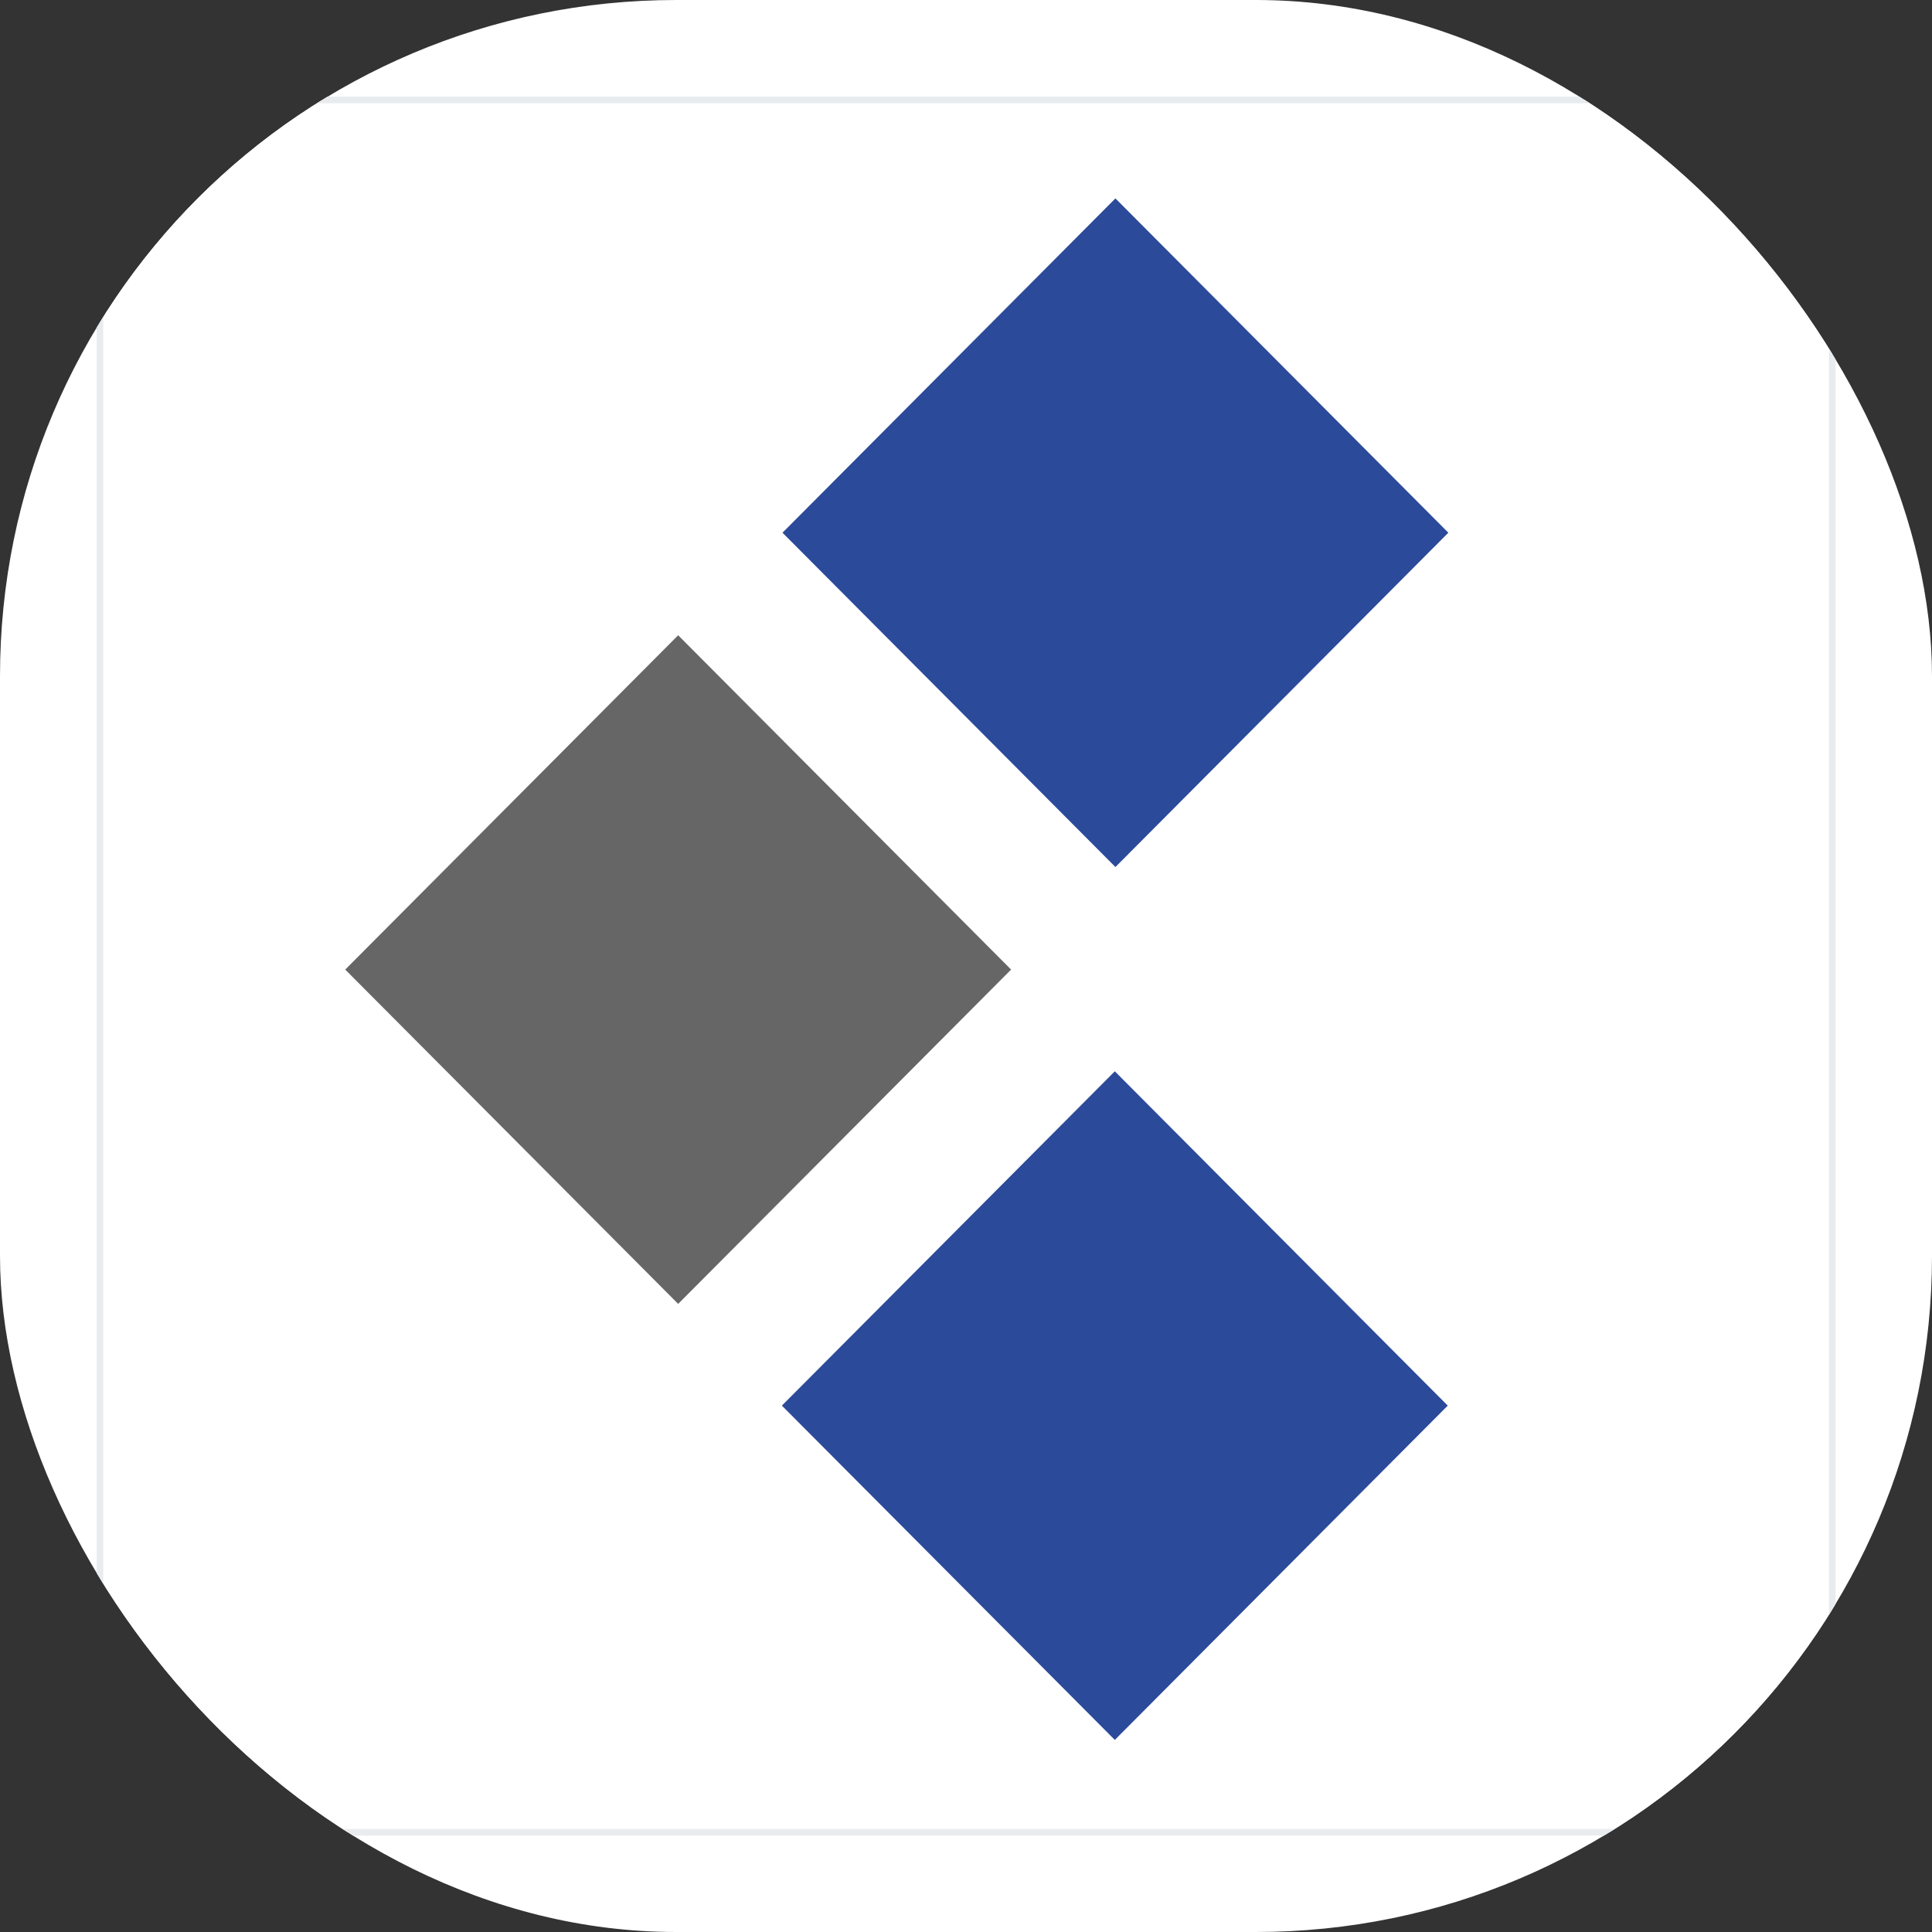
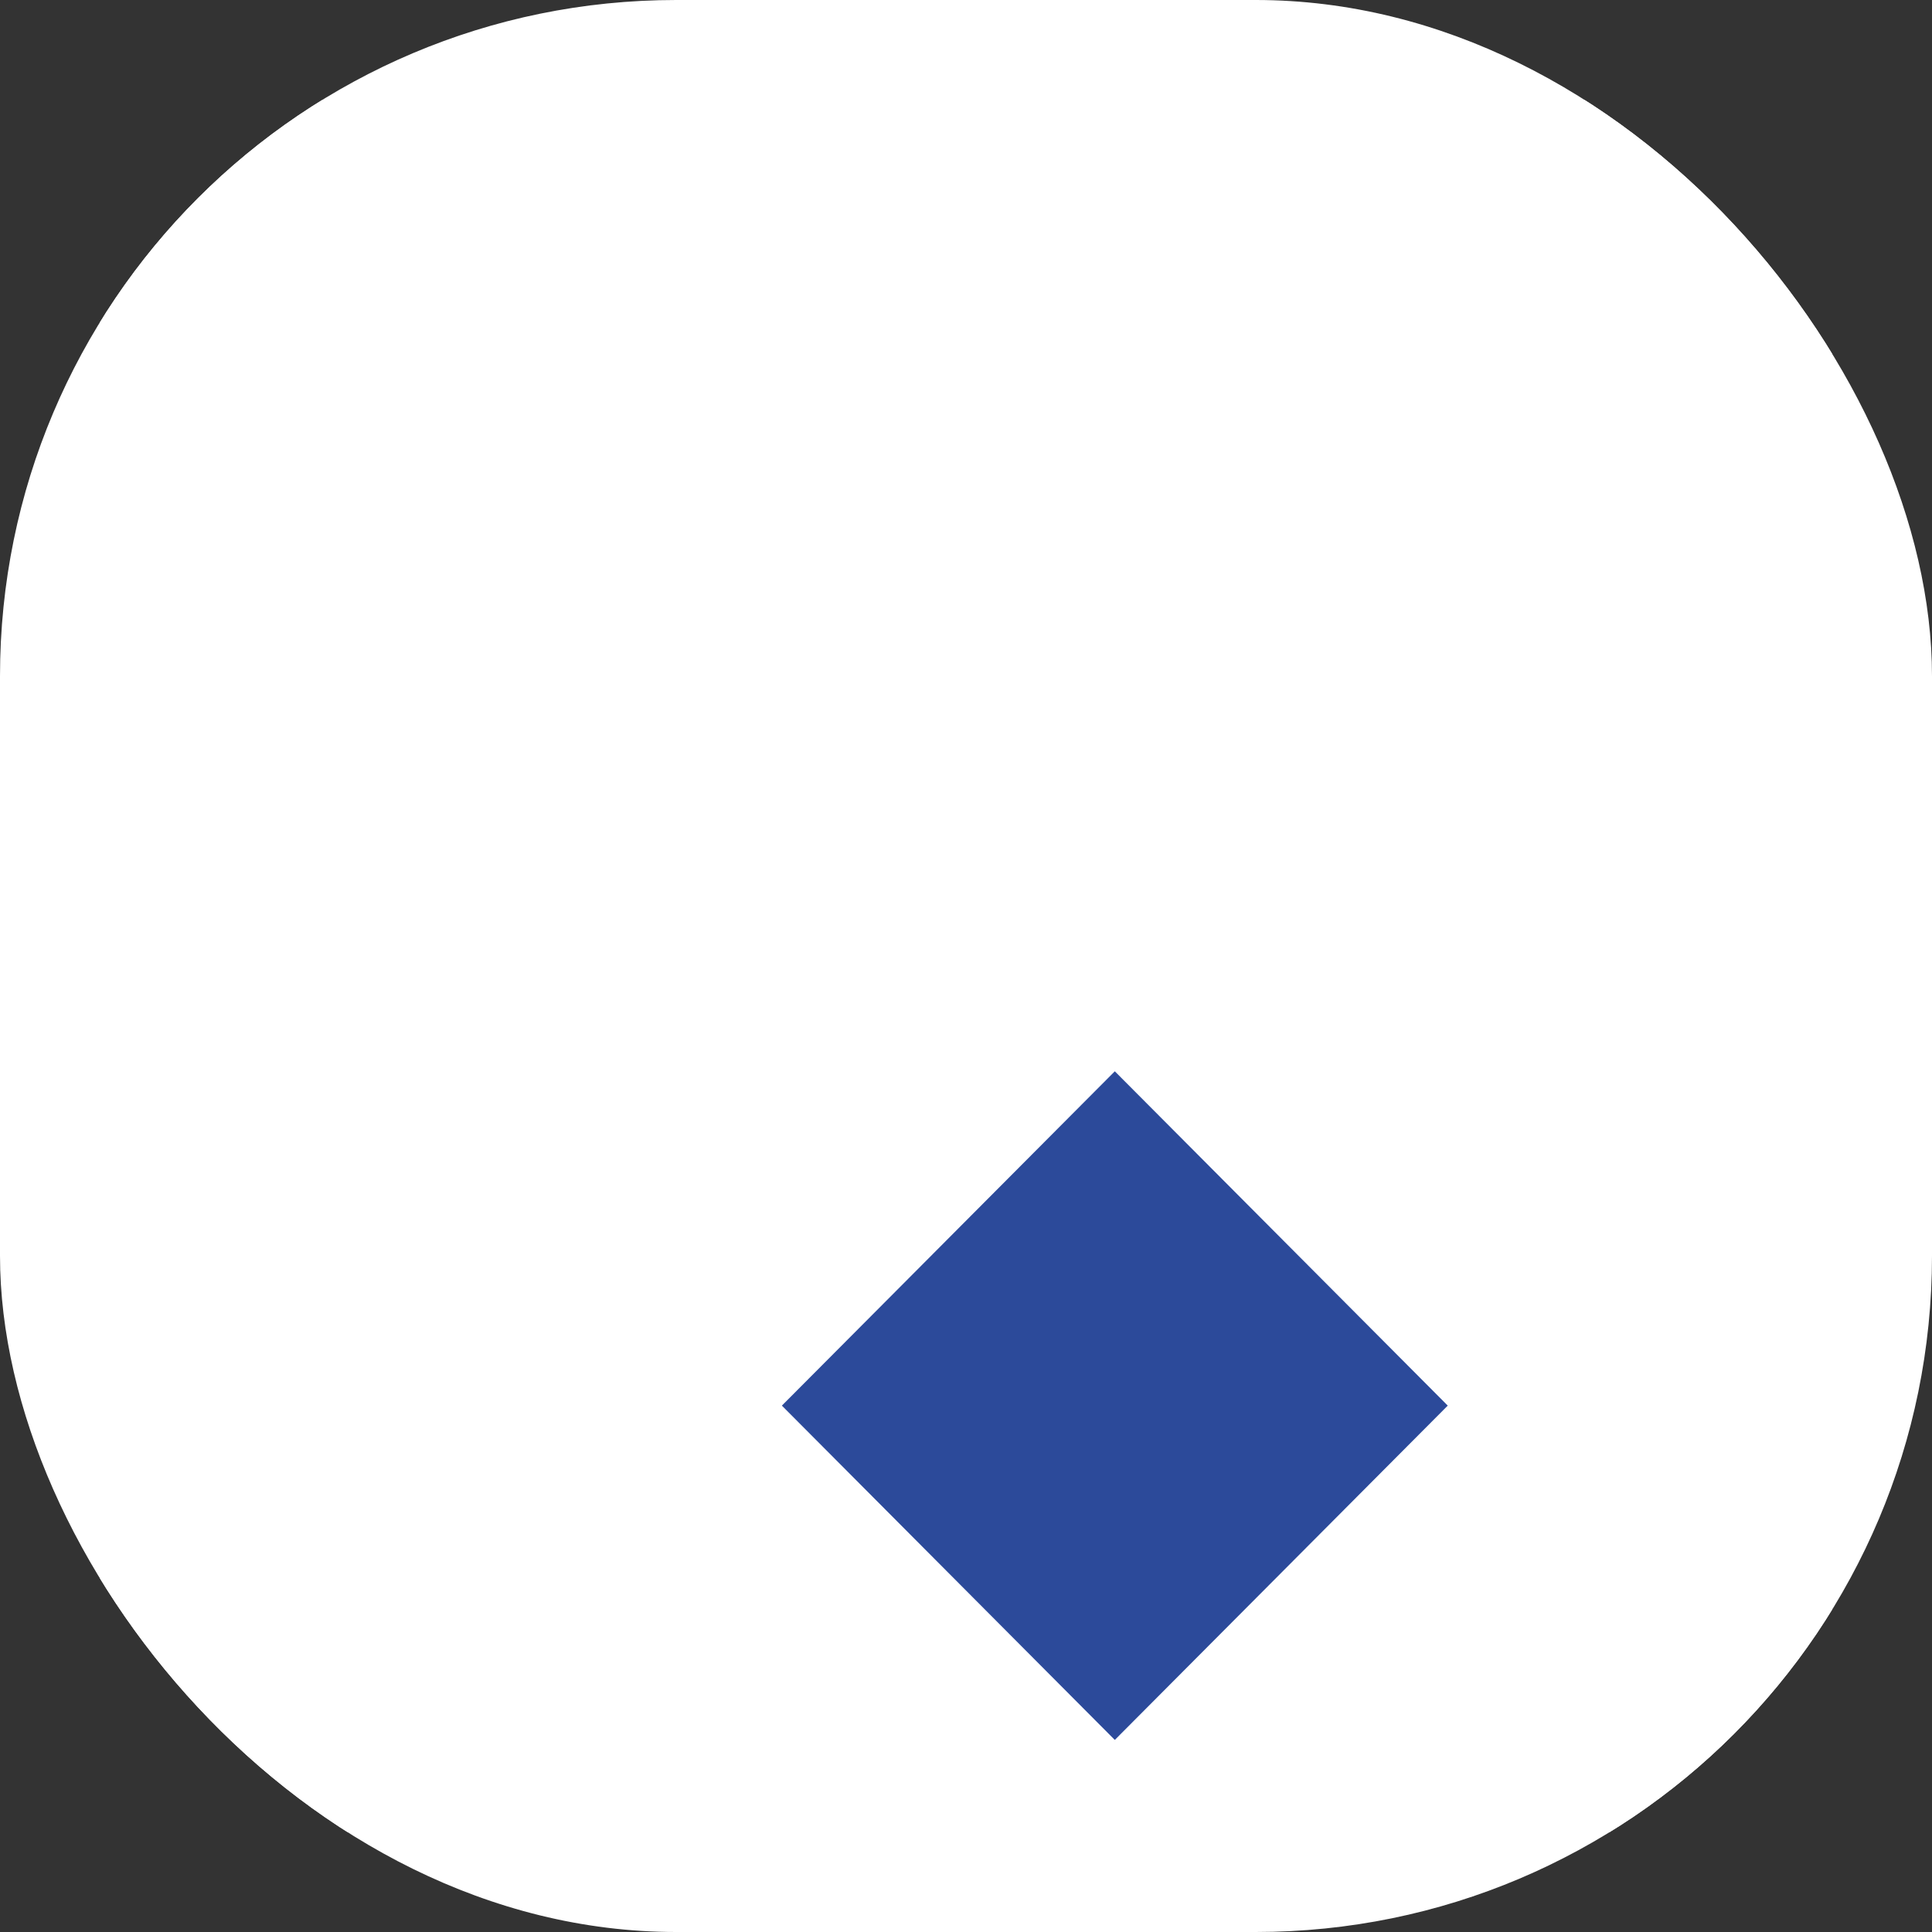
<svg xmlns="http://www.w3.org/2000/svg" version="1.1" width="1000" height="1000">
  <rect width="100%" height="100%" fill="#333333" stroke="none" />
  <g clip-path="url(#SvgjsClipPath1036)">
    <rect width="1000" height="1000" fill="#ffffff" />
    <g transform="matrix(3.462,0,0,3.462,50,50)">
      <svg version="1.1" width="260" height="260">
        <svg width="260" height="260" viewBox="0 0 260 260" fill="none">
          <path d="M0.5 4C0.5 2.067 2.067 0.5 4 0.5H256C257.933 0.5 259.5 2.067 259.5 4V256C259.5 257.933 257.933 259.5 256 259.5H4C2.067 259.5 0.5 257.933 0.5 256V4Z" fill="white" />
-           <path d="M0.5 4C0.5 2.067 2.067 0.5 4 0.5H256C257.933 0.5 259.5 2.067 259.5 4V256C259.5 257.933 257.933 259.5 256 259.5H4C2.067 259.5 0.5 257.933 0.5 256V4Z" stroke="#E9ECEF" />
-           <path d="M86.949 69.316L26 130.518L86.949 191.72L147.898 130.518L86.949 69.316Z" fill="white" />
-           <path d="M86.949 80.535L37.173 130.518L86.949 180.501L136.725 130.518L86.949 80.535Z" fill="#666666" />
          <path d="M152.322 4L91.373 65.202L152.322 126.403L213.271 65.202L152.322 4Z" fill="white" />
-           <path d="M152.322 15.219L102.546 65.202L152.322 115.185L202.098 65.202L152.322 15.219Z" fill="#2C4A9A" />
          <path d="M152.231 134.507L91.282 195.709L152.231 256.911L213.18 195.709L152.231 134.507Z" fill="white" />
          <path d="M152.231 145.726L102.455 195.709L152.231 245.692L202.008 195.709L152.231 145.726Z" fill="#2C4A9A" />
        </svg>
      </svg>
    </g>
  </g>
  <defs>
    <clipPath id="SvgjsClipPath1036">
      <rect width="1000" height="1000" x="0" y="0" rx="350" ry="350" />
    </clipPath>
  </defs>
</svg>